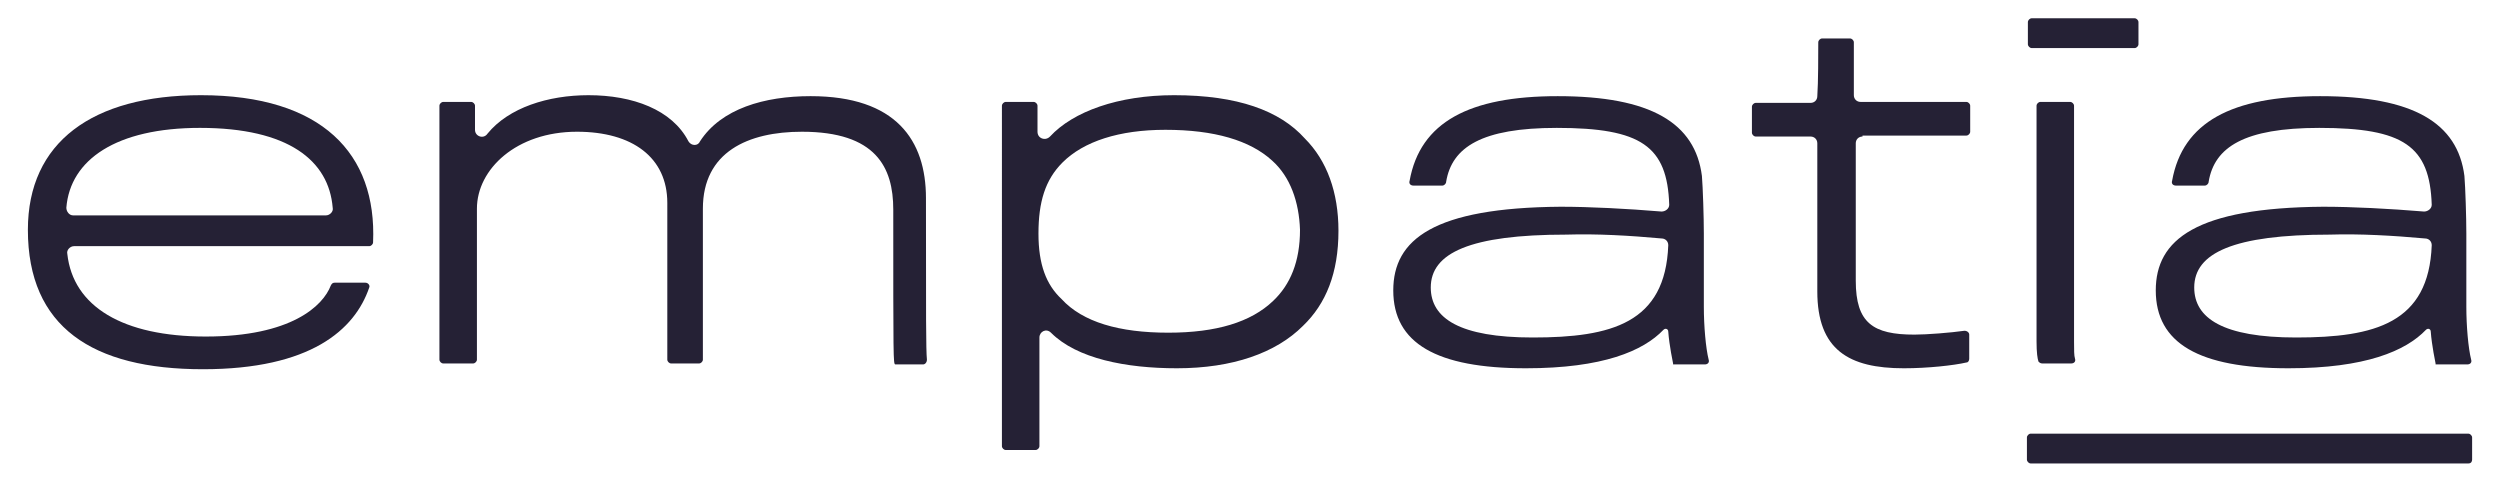
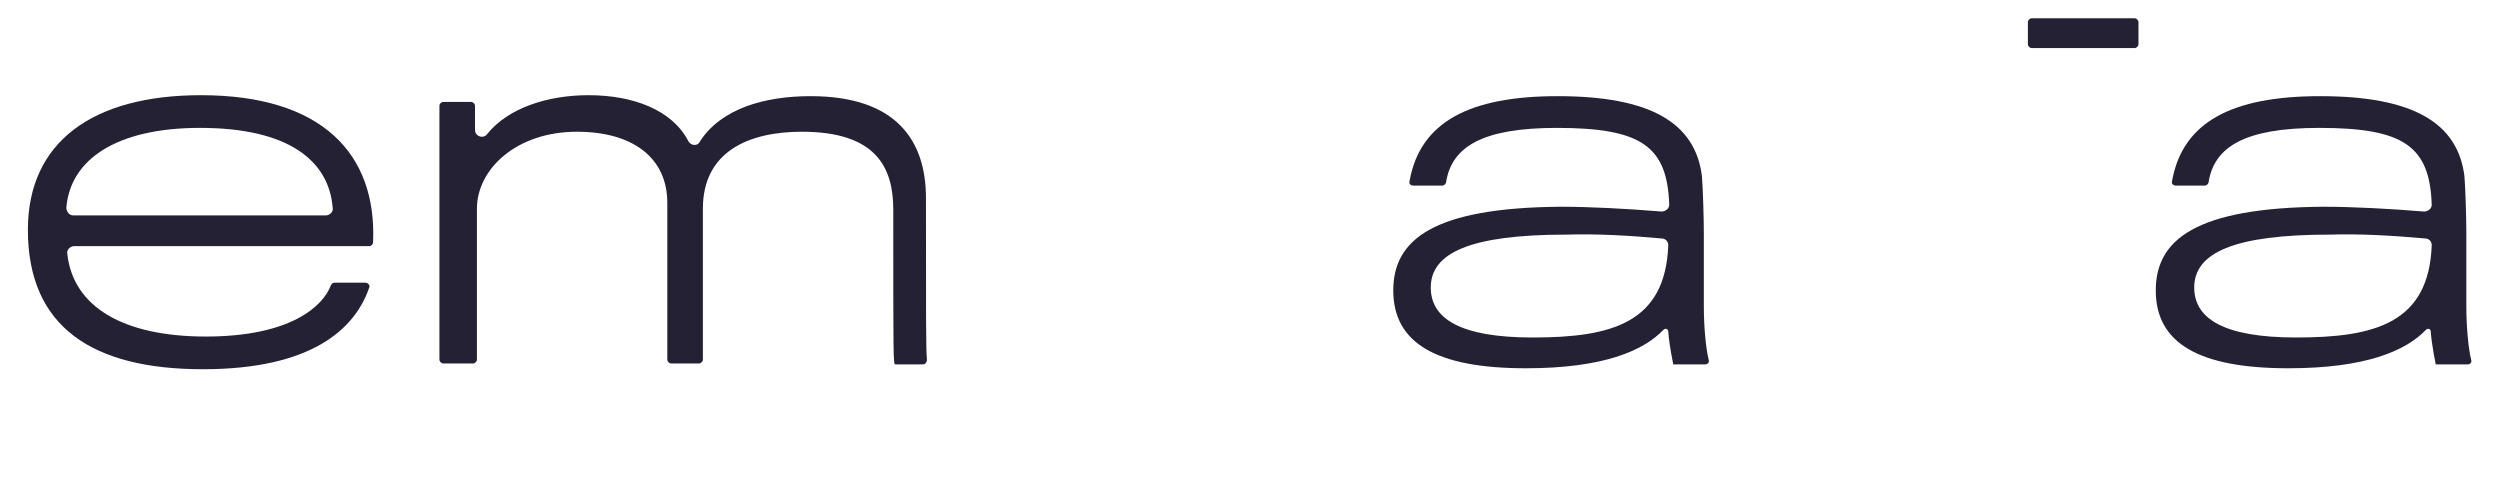
<svg xmlns="http://www.w3.org/2000/svg" version="1.1" id="Layer_1" x="0px" y="0px" viewBox="0 0 260 50" style="enable-background:new 0 0 260 50;" xml:space="preserve">
  <style type="text/css">
	.st0{fill:#252135;}
</style>
  <g>
-     <path class="st0" d="M256.7,48.2h-45.5c-0.2,0-0.4-0.2-0.4-0.4v-2.3c0-0.2,0.2-0.4,0.4-0.4h45.5c0.2,0,0.4,0.2,0.4,0.4v2.3   C257.1,48,257,48.2,256.7,48.2z" />
    <path class="st0" d="M222,5h-10.7c-0.2,0-0.4-0.2-0.4-0.4V2.3c0-0.2,0.2-0.4,0.4-0.4H222c0.2,0,0.4,0.2,0.4,0.4v2.3   C222.4,4.8,222.2,5,222,5z" />
    <path class="st0" d="M21.1,38.4C9.6,38.4,2.9,34,2.9,23.9c0-9.1,6.7-14,18-14c12.6,0,18.3,6.1,17.9,15.3c0,0.2-0.2,0.4-0.4,0.4   l-30.7,0c-0.4,0-0.8,0.4-0.7,0.8c0.6,5.5,5.8,8.6,14.4,8.6c8.9,0,12.2-3.2,13-5.3c0.1-0.2,0.2-0.3,0.4-0.3h3.2   c0.3,0,0.5,0.3,0.4,0.5C36.9,34.3,32.3,38.4,21.1,38.4z M20.8,13.3c-8.7,0-13.5,3.3-13.9,8.3c0,0.4,0.3,0.8,0.7,0.8h26.3   c0.4,0,0.8-0.4,0.7-0.8C34.2,16.7,30,13.3,20.8,13.3z" />
    <path class="st0" d="M92.9,21.8c0-4.4-1.8-8.1-9.5-8.1c-5.6,0-10.3,2.1-10.3,8v15.7c0,0.2-0.2,0.4-0.4,0.4h-2.9   c-0.2,0-0.4-0.2-0.4-0.4V21.1c0-4.7-3.6-7.4-9.4-7.4c-6.3,0-10.4,3.9-10.4,8v15.7c0,0.2-0.2,0.4-0.4,0.4h-3.1   c-0.2,0-0.4-0.2-0.4-0.4V11c0-0.2,0.2-0.4,0.4-0.4H49c0.2,0,0.4,0.2,0.4,0.4l0,2.5c0,0.7,0.9,1,1.3,0.4c2.2-2.7,6.3-4,10.5-4   c4.6,0,8.7,1.5,10.4,4.8c0.3,0.5,1,0.5,1.2,0C75,11.3,79.5,10,84.3,10c8.9,0,12,4.6,12,10.6c0,12.4,0,15.8,0.1,16.8   c0,0.3-0.2,0.5-0.4,0.5h-2.9C92.9,37.8,92.9,37.4,92.9,21.8z" />
-     <path class="st0" d="M135.5,33.9c-2.8,2.8-7.3,4.4-13.1,4.4c-5.3,0-10.4-1-13.1-3.7c-0.5-0.5-1.2-0.1-1.2,0.5l0,11.3   c0,0.2-0.2,0.4-0.4,0.4h-3.1c-0.2,0-0.4-0.2-0.4-0.4V11c0-0.2,0.2-0.4,0.4-0.4h2.9c0.2,0,0.4,0.2,0.4,0.4l0,2.7   c0,0.7,0.8,1,1.3,0.5c2.4-2.6,7.1-4.3,12.9-4.3c6.6,0,11,1.6,13.6,4.5c2.3,2.3,3.5,5.6,3.5,9.6C139.2,28.4,137.9,31.6,135.5,33.9z    M132.3,16.7c-2.3-2.1-6-3.2-11.1-3.2c-4.8,0-8.5,1.2-10.7,3.4c-1.8,1.8-2.5,4.1-2.5,7.4c0,3.2,0.8,5.3,2.4,6.8   c2.2,2.4,6,3.5,11.1,3.5c5,0,8.6-1.1,10.9-3.3c1.8-1.7,2.8-4.1,2.8-7.4C135.1,21,134.2,18.4,132.3,16.7z" />
    <path class="st0" d="M174,37.8c0,0-0.4-1.9-0.5-3.3c0-0.3-0.3-0.4-0.5-0.2c-2.1,2.2-6.3,4-14.3,4c-9.3,0-13.8-2.6-13.8-8.1   c0-5.3,4.2-8.6,17.4-8.7c3,0,6.9,0.2,10.5,0.5c0.4,0,0.8-0.3,0.8-0.7c-0.2-6.1-2.9-8-11.7-8c-7.8,0-10.9,2-11.5,5.6   c0,0.2-0.2,0.4-0.4,0.4h-3c-0.3,0-0.5-0.2-0.4-0.5c1.1-6.1,6.2-8.8,15.4-8.8c9.7,0,14.3,2.8,15,8.3c0.1,1.2,0.2,4.3,0.2,6   c0,1.3,0,5.8,0,7.6c0,2,0.2,4.3,0.5,5.5c0.1,0.3-0.1,0.5-0.4,0.5H174z M162.9,24.4c-10,0-14.1,1.9-14.1,5.5c0,3.2,3,5.2,10.6,5.2   c8.2,0,13.8-1.5,14.1-9.6c0-0.4-0.3-0.7-0.7-0.7C169.5,24.5,166.1,24.3,162.9,24.4z" />
-     <path class="st0" d="M193.7,14.2c-0.4,0-0.7,0.3-0.7,0.7v14.3c0,4.4,1.8,5.6,6.1,5.6c1.3,0,3.8-0.2,5.2-0.4c0.3,0,0.5,0.2,0.5,0.4   v2.5c0,0.2-0.1,0.4-0.3,0.4c-1.3,0.3-4,0.6-6.5,0.6c-5.7,0-9-1.9-9-8V14.9c0-0.4-0.3-0.7-0.7-0.7h-5.7c-0.2,0-0.4-0.2-0.4-0.4v-2.7   c0-0.2,0.2-0.4,0.4-0.4l5.7,0c0.4,0,0.7-0.3,0.7-0.7c0.1-1.4,0.1-4.5,0.1-5.6c0-0.2,0.2-0.4,0.4-0.4h2.9c0.2,0,0.4,0.2,0.4,0.4v5.5   c0,0.4,0.3,0.7,0.7,0.7h11c0.2,0,0.4,0.2,0.4,0.4v2.7c0,0.2-0.2,0.4-0.4,0.4H193.7z" />
-     <path class="st0" d="M212.4,37.8c-0.2,0-0.3-0.1-0.4-0.2c-0.1-0.3-0.2-0.9-0.2-2.1V11c0-0.2,0.2-0.4,0.4-0.4h3.1   c0.2,0,0.4,0.2,0.4,0.4v24.5c0,0.9,0,1.5,0.1,1.8c0.1,0.3-0.1,0.5-0.4,0.5H212.4z" />
    <path class="st0" d="M253.3,37.8c0,0-0.4-1.9-0.5-3.3c0-0.3-0.3-0.4-0.5-0.2c-2.1,2.2-6.3,4-14.3,4c-9.3,0-13.8-2.6-13.8-8.1   c0-5.3,4.2-8.6,17.4-8.7c3,0,6.9,0.2,10.5,0.5c0.4,0,0.8-0.3,0.8-0.7c-0.2-6.1-2.9-8-11.7-8c-7.8,0-10.9,2-11.5,5.6   c0,0.2-0.2,0.4-0.4,0.4h-3c-0.3,0-0.5-0.2-0.4-0.5c1.1-6.1,6.2-8.8,15.4-8.8c9.7,0,14.3,2.8,15,8.3c0.1,1.2,0.2,4.3,0.2,6   c0,1.3,0,5.8,0,7.6c0,2,0.2,4.3,0.5,5.5c0.1,0.3-0.1,0.5-0.4,0.5H253.3z M242.3,24.4c-10,0-14.1,1.9-14.1,5.5c0,3.2,3,5.2,10.6,5.2   c8.2,0,13.8-1.5,14.1-9.6c0-0.4-0.3-0.7-0.7-0.7C248.9,24.5,245.4,24.3,242.3,24.4z" />
  </g>
</svg>